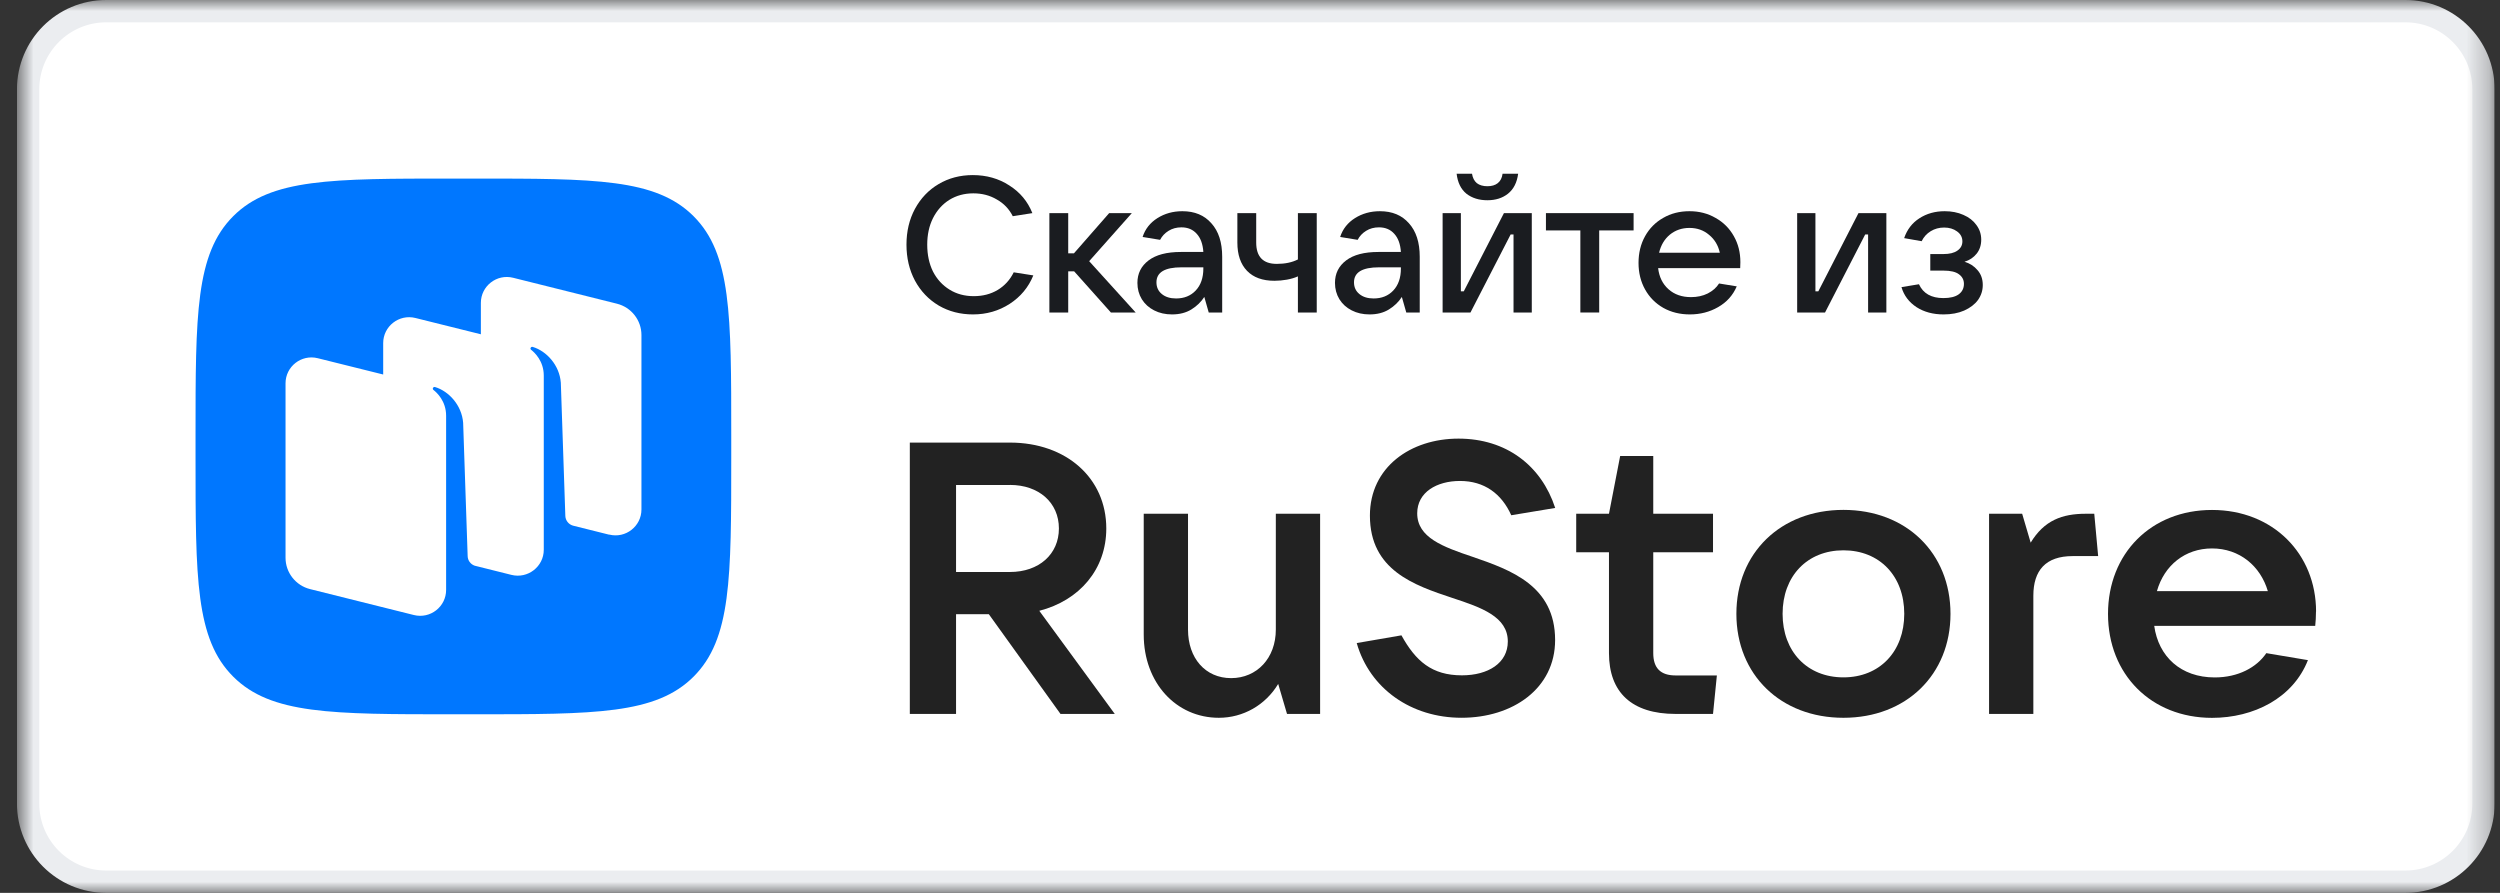
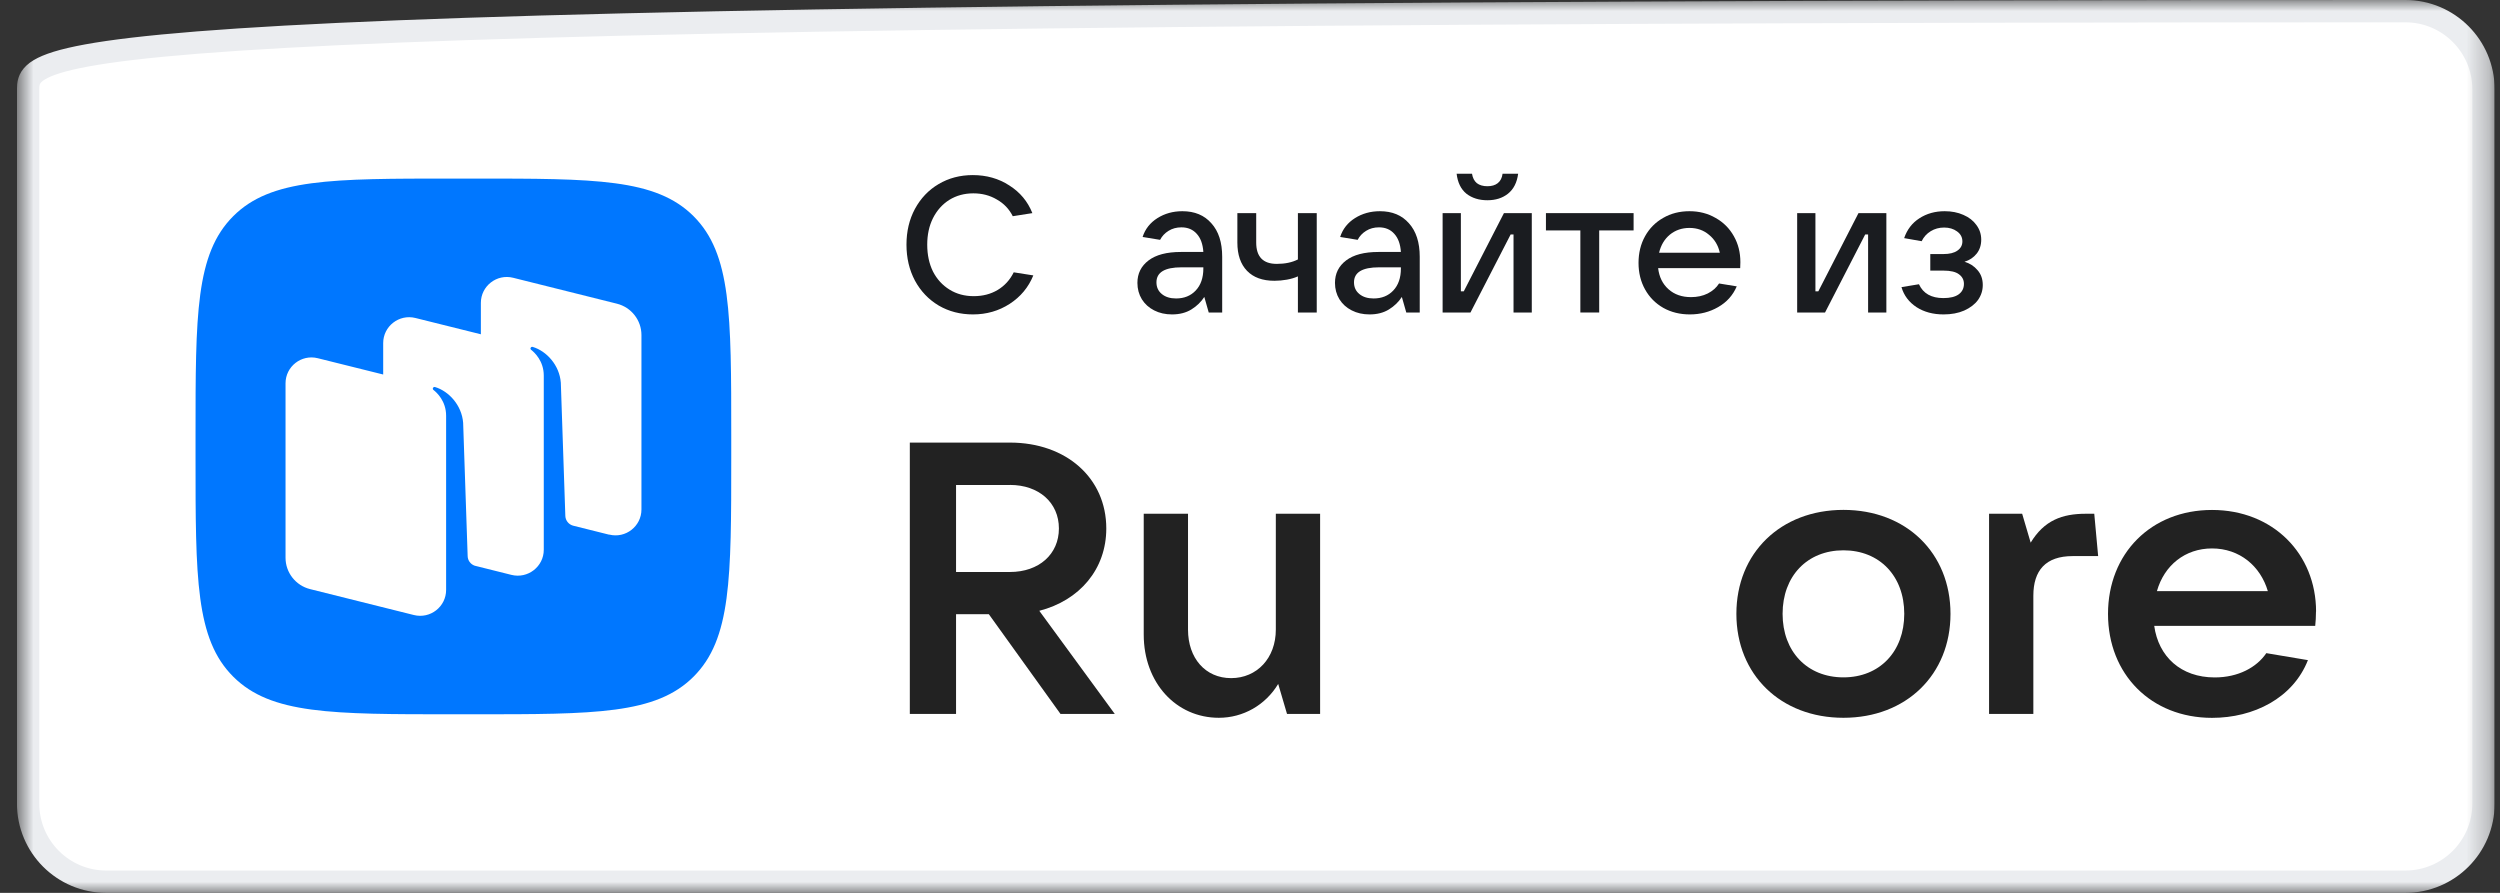
<svg xmlns="http://www.w3.org/2000/svg" width="112" height="40" viewBox="0 0 112 40" fill="none">
  <rect x="0" y="0" width="112" height="40" fill="#333333" stroke="none" />
  <g clip-path="url(#clip0_30_100)">
    <mask id="mask0_30_100" style="mask-type:luminance" maskUnits="userSpaceOnUse" x="0" y="0" width="112" height="40">
      <path d="M111.76 0H0.76V40H111.76V0Z" fill="white" />
    </mask>
    <g mask="url(#mask0_30_100)">
-       <path d="M107.76 0.5H4.76C2.827 0.5 1.26 2.067 1.26 4V36C1.26 37.933 2.827 39.5 4.76 39.5H107.76C109.693 39.5 111.26 37.933 111.26 36V4C111.26 2.067 109.693 0.5 107.76 0.5Z" fill="white" stroke="#EBEDF0" />
+       <path d="M107.76 0.5C2.827 0.5 1.26 2.067 1.26 4V36C1.26 37.933 2.827 39.5 4.76 39.5H107.76C109.693 39.5 111.26 37.933 111.26 36V4C111.26 2.067 109.693 0.5 107.76 0.5Z" fill="white" stroke="#EBEDF0" />
      <path d="M46.558 27.365C48.368 26.898 49.562 25.501 49.562 23.675C49.562 21.416 47.766 19.828 45.248 19.828H40.76V31.984H42.831V27.515H44.299L47.51 31.984H49.942L46.558 27.361V27.365ZM45.248 21.725C46.543 21.725 47.439 22.52 47.439 23.675C47.439 24.831 46.543 25.625 45.248 25.625H42.831V21.729H45.248V21.725Z" fill="#222222" />
      <path d="M54.605 32.157C55.693 32.157 56.694 31.588 57.263 30.64L57.658 31.983H59.141V23.016H57.157V28.207C57.157 29.484 56.31 30.38 55.154 30.38C53.999 30.38 53.223 29.484 53.223 28.207V23.016H51.239V28.43C51.239 30.587 52.688 32.157 54.605 32.157Z" fill="#222222" />
-       <path d="M65.475 32.156C67.772 32.156 69.669 30.846 69.669 28.674C69.669 26.242 67.685 25.534 65.976 24.947C64.647 24.499 63.491 24.085 63.491 22.997C63.491 22.048 64.372 21.547 65.408 21.547C66.496 21.547 67.271 22.116 67.704 23.083L69.673 22.756C69.052 20.858 67.482 19.65 65.34 19.65C63.198 19.65 61.372 20.926 61.372 23.098C61.372 25.549 63.356 26.219 65.065 26.788C66.375 27.217 67.55 27.631 67.55 28.738C67.55 29.706 66.669 30.255 65.494 30.255C64.147 30.255 63.424 29.619 62.784 28.463L60.781 28.809C61.368 30.861 63.232 32.156 65.475 32.156Z" fill="#222222" />
-       <path d="M75.068 30.26C74.394 30.26 74.066 29.932 74.066 29.258V24.741H76.743V23.016H74.066V20.43H72.583L72.082 23.016H70.614V24.741H72.082V29.258C72.082 31.016 73.099 31.984 75.068 31.984H76.743L76.916 30.26H75.068Z" fill="#222222" />
      <path d="M82.586 32.157C85.398 32.157 87.382 30.226 87.382 27.5C87.382 24.774 85.398 22.843 82.586 22.843C79.773 22.843 77.79 24.774 77.79 27.5C77.79 30.226 79.773 32.157 82.586 32.157ZM82.586 30.346C80.963 30.346 79.86 29.19 79.86 27.5C79.86 25.81 80.963 24.654 82.586 24.654C84.208 24.654 85.311 25.81 85.311 27.5C85.311 29.19 84.208 30.346 82.586 30.346Z" fill="#222222" />
      <path d="M91.094 31.983V26.69C91.094 25.553 91.647 24.913 92.856 24.913H93.997L93.823 23.016H93.443C92.389 23.016 91.58 23.31 90.974 24.311L90.593 23.016H89.11V31.983H91.094Z" fill="#222222" />
      <path d="M103.76 27.398C103.76 24.811 101.829 22.846 99.099 22.846C96.37 22.846 94.439 24.796 94.439 27.503C94.439 30.21 96.37 32.16 99.099 32.16C100.963 32.16 102.725 31.279 103.395 29.574L101.531 29.261C101.098 29.901 100.27 30.349 99.22 30.349C97.703 30.349 96.701 29.419 96.509 28.038H103.722C103.741 27.849 103.756 27.642 103.756 27.398M99.096 24.57C100.338 24.57 101.272 25.365 101.599 26.483H96.63C96.957 25.327 97.891 24.57 99.099 24.57" fill="#222222" />
      <path d="M10.448 30.314C12.136 32 14.85 32 20.281 32H21.239C26.67 32 29.384 32 31.072 30.314C32.76 28.628 32.76 25.912 32.76 20.48V19.52C32.76 14.088 32.76 11.372 31.072 9.686C29.384 8 26.666 8 21.239 8H20.281C14.85 8 12.132 8 10.448 9.686C8.76 11.376 8.76 14.092 8.76 19.52V20.48C8.76 25.912 8.76 28.628 10.448 30.314Z" fill="#0077FF" />
      <path fill-rule="evenodd" clip-rule="evenodd" d="M27.288 23.953L25.668 23.548C25.473 23.492 25.334 23.316 25.327 23.114L25.125 17.145C25.065 16.355 24.481 15.726 23.867 15.542C23.834 15.531 23.796 15.542 23.777 15.576C23.755 15.606 23.766 15.647 23.792 15.669C23.942 15.785 24.361 16.168 24.361 16.827V24.631C24.361 25.384 23.646 25.938 22.913 25.755L21.266 25.343C21.082 25.279 20.955 25.11 20.951 24.912L20.749 18.944C20.689 18.153 20.105 17.524 19.492 17.34C19.458 17.329 19.421 17.34 19.402 17.374C19.379 17.404 19.391 17.445 19.417 17.468C19.567 17.584 19.986 17.966 19.986 18.625V25.129V26.429C19.986 27.182 19.275 27.737 18.541 27.553L13.892 26.392C13.245 26.231 12.792 25.65 12.792 24.987V17.172C12.792 16.419 13.503 15.864 14.236 16.048L17.167 16.778V15.37C17.167 14.617 17.878 14.062 18.612 14.246L21.543 14.976V13.568C21.543 12.815 22.254 12.26 22.988 12.444L27.636 13.605C28.284 13.766 28.737 14.347 28.737 15.01V22.825C28.737 23.578 28.026 24.133 27.292 23.949" fill="white" />
      <path d="M43.589 14.086C43.021 14.086 42.51 13.954 42.057 13.69C41.603 13.42 41.247 13.047 40.989 12.571C40.736 12.094 40.61 11.557 40.61 10.96C40.61 10.364 40.736 9.83 40.989 9.359C41.247 8.883 41.6 8.512 42.048 8.248C42.502 7.978 43.012 7.844 43.581 7.844C44.195 7.844 44.74 7.998 45.217 8.308C45.699 8.613 46.043 9.026 46.25 9.548L45.372 9.686C45.211 9.365 44.973 9.115 44.657 8.937C44.347 8.753 43.997 8.662 43.607 8.662C43.205 8.662 42.846 8.759 42.53 8.954C42.22 9.149 41.976 9.422 41.798 9.772C41.626 10.117 41.54 10.513 41.54 10.96C41.54 11.414 41.626 11.816 41.798 12.166C41.976 12.51 42.223 12.78 42.539 12.975C42.855 13.171 43.216 13.268 43.624 13.268C44.026 13.268 44.382 13.176 44.691 12.993C45.007 12.803 45.248 12.539 45.415 12.2L46.293 12.338C46.075 12.872 45.722 13.297 45.234 13.613C44.746 13.928 44.198 14.086 43.589 14.086Z" fill="#1A1C20" />
-       <path d="M50.878 14H49.768L48.123 12.157H47.856V14H47.012V9.548H47.856V11.348H48.114L49.69 9.548H50.706L48.795 11.701L50.878 14Z" fill="#1A1C20" />
      <path d="M52.971 9.462C53.522 9.462 53.956 9.643 54.271 10.005C54.593 10.361 54.754 10.86 54.754 11.503V14H54.151L53.953 13.303C53.809 13.526 53.617 13.713 53.376 13.862C53.135 14.011 52.845 14.086 52.506 14.086C52.208 14.086 51.941 14.026 51.705 13.905C51.47 13.785 51.286 13.618 51.154 13.406C51.022 13.188 50.956 12.944 50.956 12.674C50.956 12.255 51.123 11.919 51.456 11.667C51.789 11.414 52.271 11.288 52.902 11.288H53.91C53.887 10.938 53.789 10.668 53.617 10.478C53.445 10.283 53.215 10.185 52.928 10.185C52.71 10.185 52.518 10.237 52.351 10.341C52.185 10.444 52.058 10.579 51.972 10.745L51.189 10.616C51.303 10.26 51.525 9.979 51.852 9.772C52.179 9.566 52.552 9.462 52.971 9.462ZM52.687 13.371C53.049 13.371 53.341 13.254 53.565 13.018C53.795 12.777 53.91 12.447 53.91 12.028V11.976H52.928C52.182 11.976 51.809 12.2 51.809 12.648C51.809 12.866 51.889 13.041 52.05 13.173C52.211 13.305 52.423 13.371 52.687 13.371Z" fill="#1A1C20" />
      <path d="M58.146 12.381C58.009 12.444 57.845 12.493 57.656 12.528C57.466 12.562 57.28 12.579 57.096 12.579C56.562 12.579 56.152 12.43 55.865 12.132C55.578 11.833 55.434 11.411 55.434 10.866V9.548H56.278V10.866C56.278 11.503 56.585 11.822 57.199 11.822C57.572 11.822 57.888 11.755 58.146 11.623V9.548H58.99V14H58.146V12.381Z" fill="#1A1C20" />
      <path d="M61.822 9.462C62.373 9.462 62.806 9.643 63.122 10.005C63.443 10.361 63.604 10.86 63.604 11.503V14H63.001L62.803 13.303C62.66 13.526 62.467 13.713 62.226 13.862C61.985 14.011 61.695 14.086 61.356 14.086C61.058 14.086 60.791 14.026 60.556 13.905C60.32 13.785 60.137 13.618 60.005 13.406C59.873 13.188 59.807 12.944 59.807 12.674C59.807 12.255 59.973 11.919 60.306 11.667C60.639 11.414 61.121 11.288 61.753 11.288H62.76C62.737 10.938 62.639 10.668 62.467 10.478C62.295 10.283 62.065 10.185 61.778 10.185C61.56 10.185 61.368 10.237 61.202 10.341C61.035 10.444 60.909 10.579 60.823 10.745L60.039 10.616C60.154 10.26 60.375 9.979 60.702 9.772C61.029 9.566 61.402 9.462 61.822 9.462ZM61.537 13.371C61.899 13.371 62.192 13.254 62.416 13.018C62.645 12.777 62.76 12.447 62.76 12.028V11.976H61.778C61.032 11.976 60.659 12.2 60.659 12.648C60.659 12.866 60.739 13.041 60.9 13.173C61.061 13.305 61.273 13.371 61.537 13.371Z" fill="#1A1C20" />
      <path d="M65.877 14H64.629V9.548H65.447V13.053H65.576L67.376 9.548H68.624V14H67.806V10.504H67.677L65.877 14ZM66.635 8.971C66.262 8.971 65.949 8.874 65.697 8.679C65.45 8.478 65.303 8.179 65.257 7.783H65.946C65.975 7.967 66.047 8.108 66.162 8.205C66.282 8.297 66.44 8.343 66.635 8.343C66.83 8.343 66.985 8.297 67.1 8.205C67.221 8.108 67.292 7.967 67.315 7.783H68.013C67.961 8.179 67.809 8.478 67.556 8.679C67.31 8.874 67.002 8.971 66.635 8.971Z" fill="#1A1C20" />
      <path d="M71.644 14H70.8V10.323H69.258V9.548H73.185V10.323H71.644V14Z" fill="#1A1C20" />
      <path d="M77.969 11.744C77.969 11.859 77.967 11.948 77.961 12.011H74.284C74.33 12.407 74.485 12.723 74.749 12.958C75.013 13.194 75.349 13.311 75.757 13.311C76.038 13.311 76.287 13.257 76.506 13.148C76.73 13.033 76.899 12.883 77.014 12.7L77.806 12.829C77.634 13.231 77.355 13.541 76.971 13.759C76.592 13.977 76.17 14.086 75.705 14.086C75.263 14.086 74.867 13.989 74.517 13.793C74.166 13.592 73.894 13.317 73.699 12.967C73.504 12.617 73.406 12.22 73.406 11.778C73.406 11.331 73.504 10.932 73.699 10.582C73.894 10.232 74.164 9.959 74.508 9.764C74.852 9.563 75.246 9.462 75.688 9.462C76.124 9.462 76.514 9.563 76.859 9.764C77.209 9.959 77.481 10.232 77.677 10.582C77.872 10.926 77.969 11.313 77.969 11.744ZM75.688 10.211C75.349 10.211 75.056 10.312 74.809 10.513C74.568 10.714 74.408 10.983 74.327 11.322H77.048C76.974 10.989 76.813 10.722 76.566 10.521C76.325 10.315 76.032 10.211 75.688 10.211Z" fill="#1A1C20" />
      <path d="M81.762 14H80.513V9.548H81.331V13.053H81.46L83.26 9.548H84.509V14H83.691V10.504H83.561L81.762 14Z" fill="#1A1C20" />
      <path d="M88.01 11.727C88.246 11.796 88.441 11.922 88.596 12.106C88.751 12.284 88.828 12.505 88.828 12.769C88.828 13.015 88.756 13.239 88.613 13.44C88.469 13.636 88.263 13.793 87.993 13.914C87.729 14.029 87.422 14.086 87.072 14.086C86.601 14.086 86.196 13.977 85.858 13.759C85.519 13.535 85.295 13.237 85.186 12.863L85.969 12.734C86.159 13.148 86.523 13.354 87.063 13.354C87.361 13.354 87.588 13.3 87.743 13.191C87.904 13.076 87.984 12.918 87.984 12.717C87.984 12.539 87.91 12.396 87.76 12.287C87.617 12.178 87.384 12.123 87.063 12.123H86.477V11.382H87.063C87.338 11.382 87.548 11.331 87.692 11.227C87.841 11.124 87.915 10.986 87.915 10.814C87.915 10.63 87.835 10.481 87.674 10.366C87.519 10.252 87.327 10.194 87.097 10.194C86.874 10.194 86.673 10.249 86.495 10.358C86.317 10.467 86.182 10.616 86.09 10.806L85.306 10.668C85.438 10.283 85.665 9.988 85.987 9.781C86.314 9.568 86.693 9.462 87.123 9.462C87.433 9.462 87.712 9.517 87.958 9.626C88.211 9.735 88.406 9.887 88.544 10.082C88.688 10.277 88.759 10.495 88.759 10.737C88.759 10.983 88.69 11.193 88.553 11.365C88.415 11.537 88.234 11.658 88.01 11.727Z" fill="#1A1C20" />
    </g>
  </g>
  <defs>
    <clipPath id="clip0_30_100">
      <rect width="111" height="40" fill="white" transform="translate(0.76)" />
    </clipPath>
  </defs>
</svg>